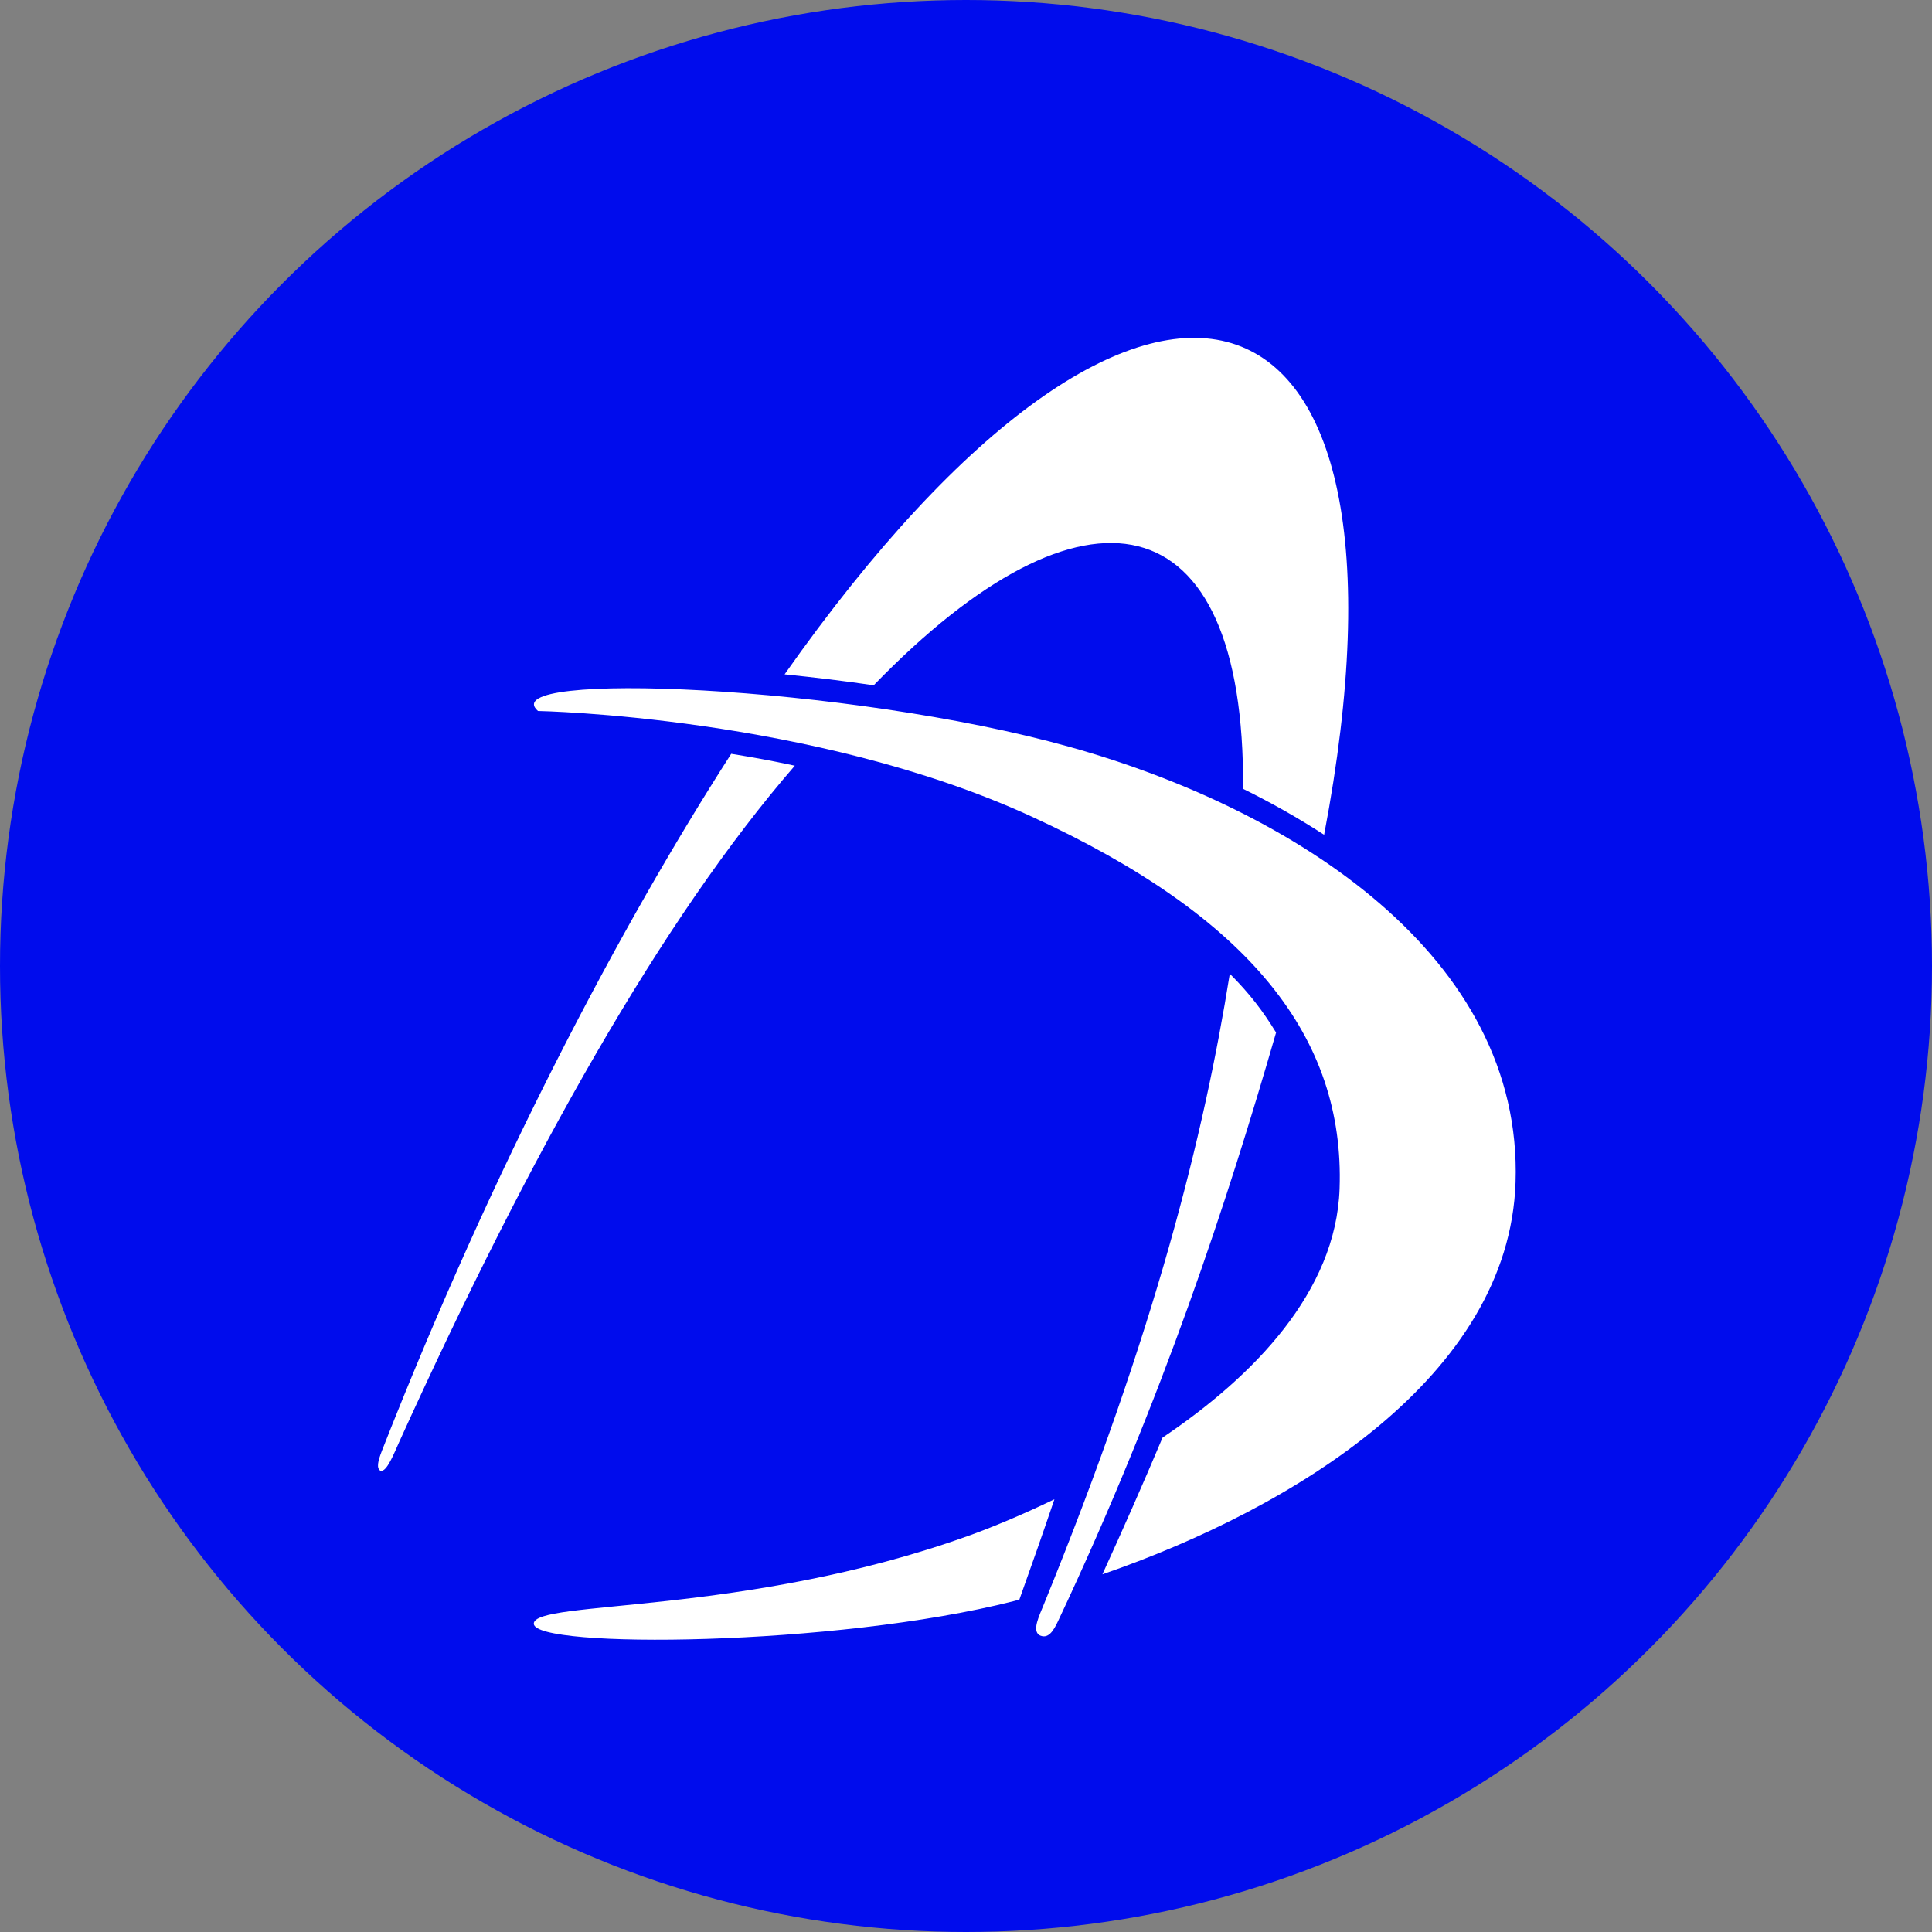
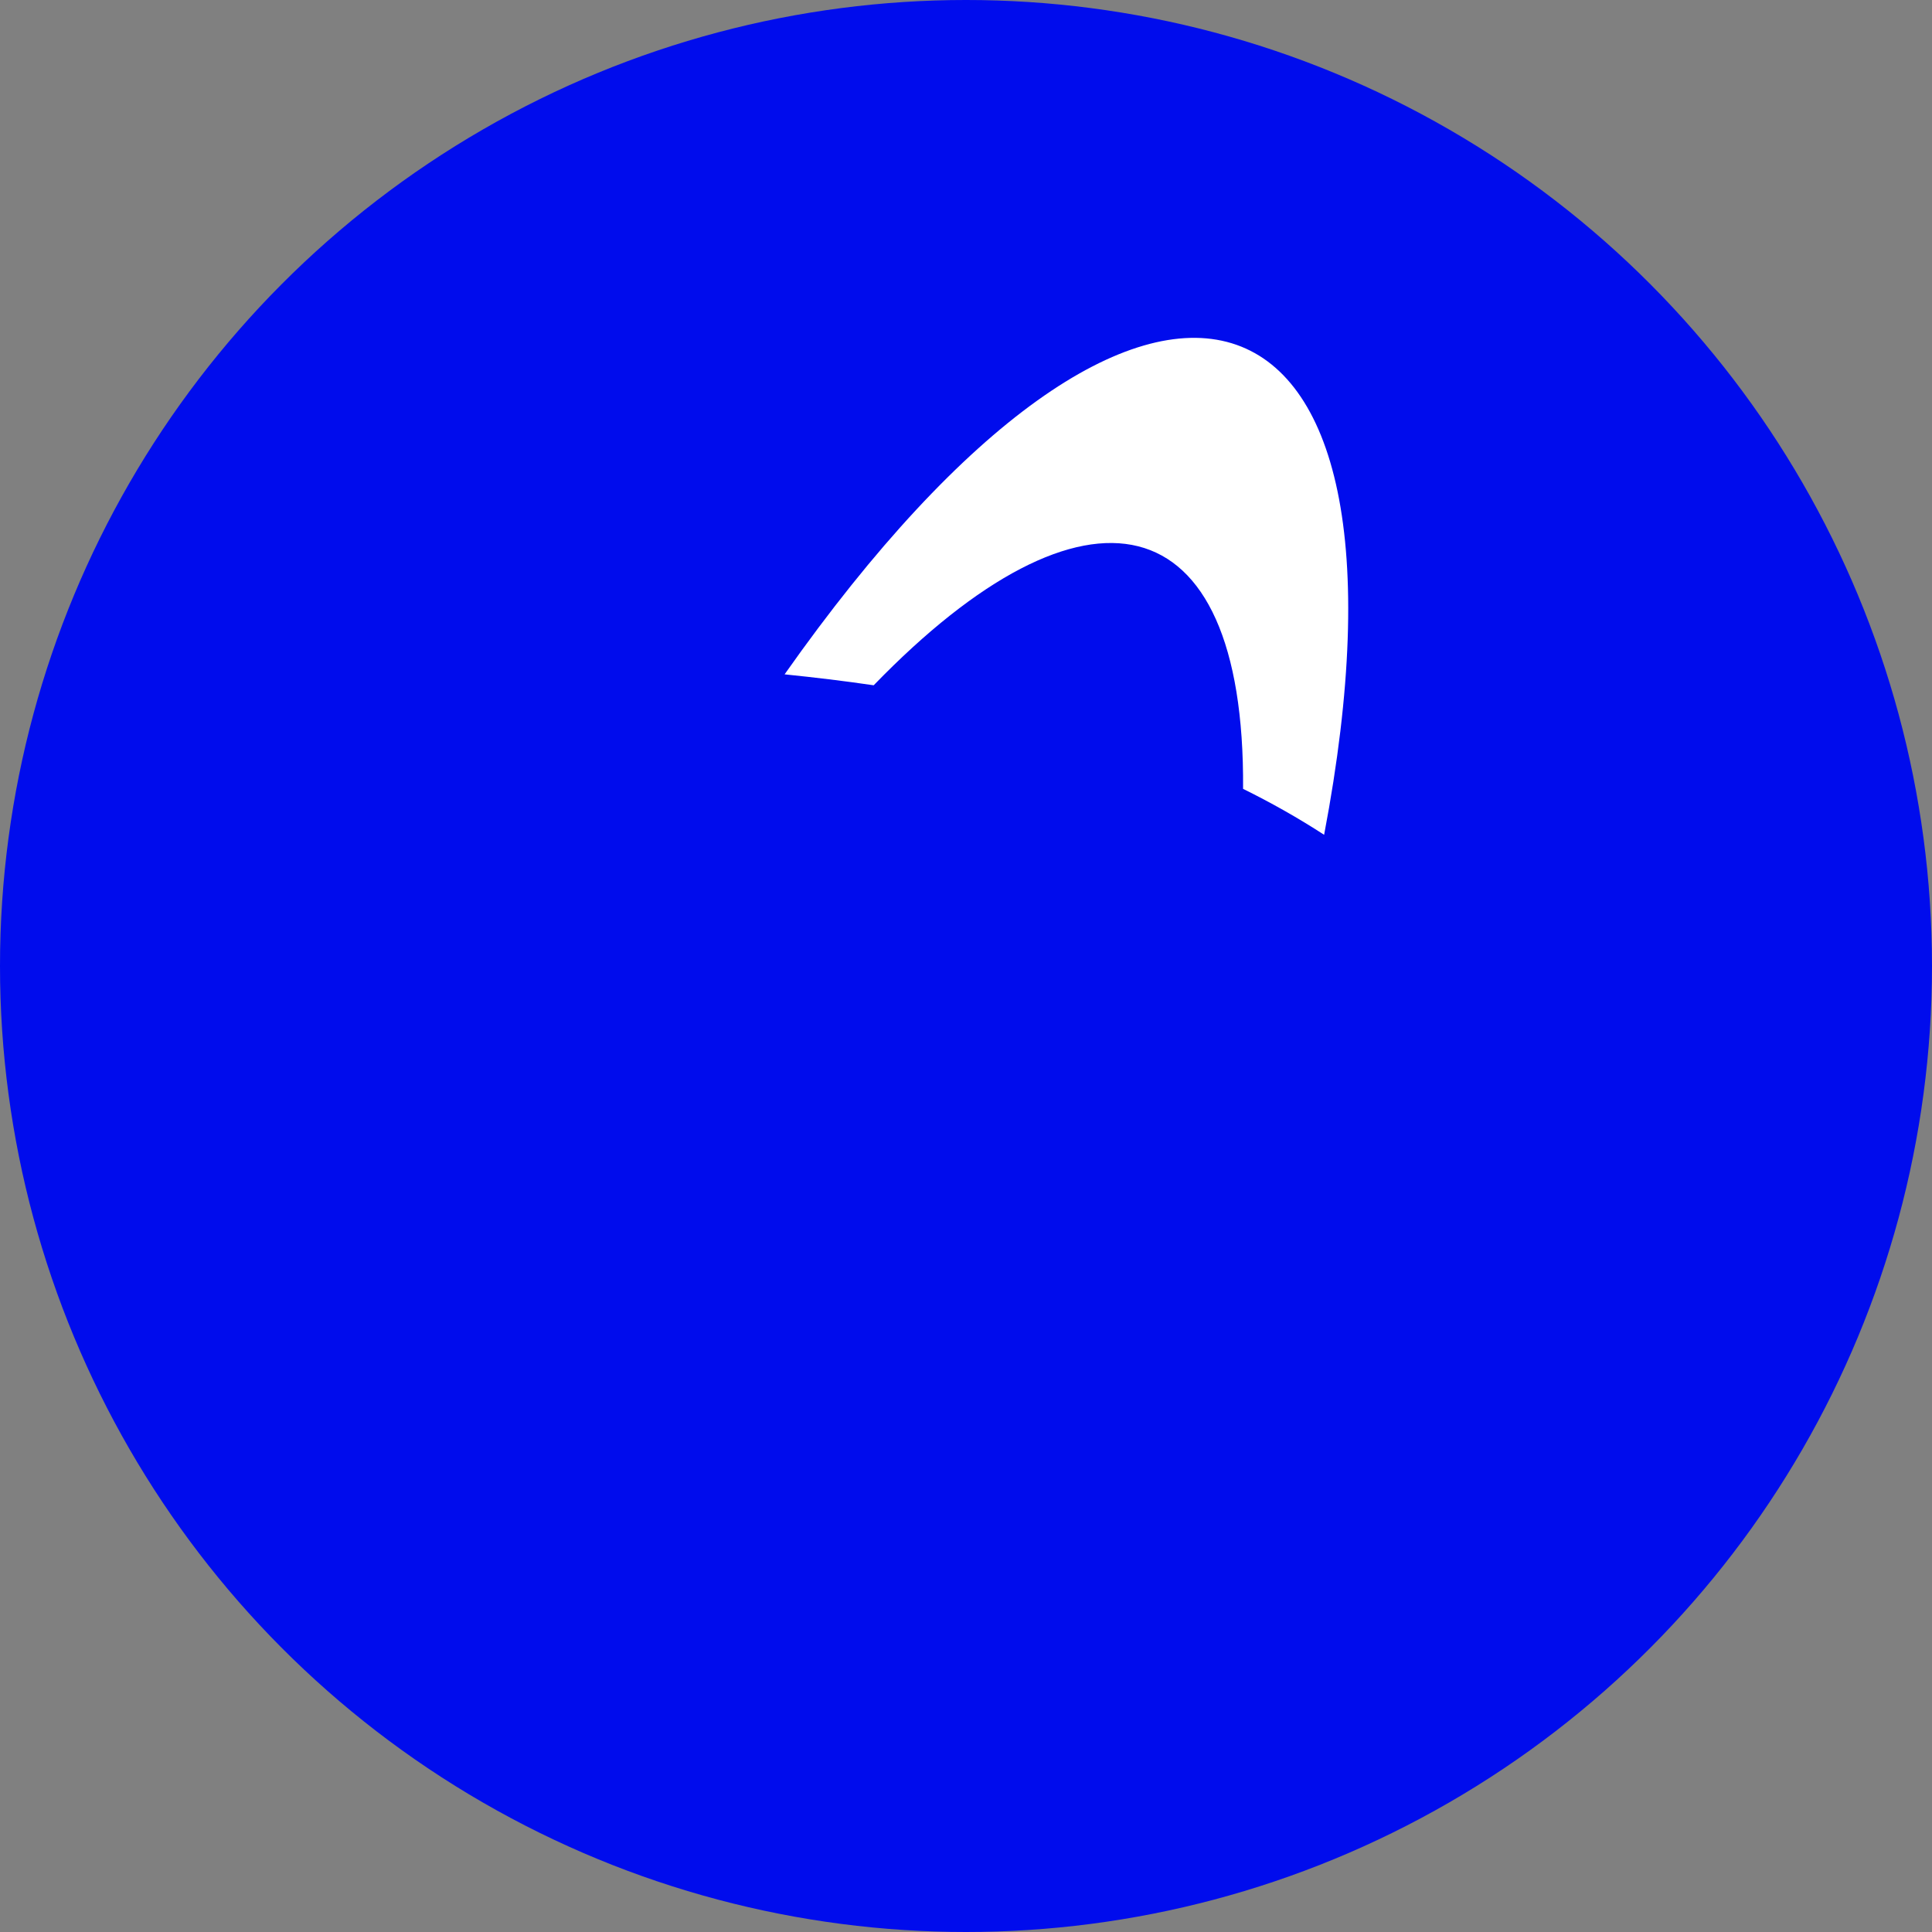
<svg xmlns="http://www.w3.org/2000/svg" id="Laag_2" viewBox="0 0 647 647">
  <rect x="0" y="0" width="647" height="647" fill="#808080" stroke="none" />
  <defs>
    <style>.cls-1{fill:#000ced;}.cls-2{fill:#fff;}</style>
  </defs>
  <g id="Laag_1-2">
    <circle class="cls-1" cx="323.5" cy="323.5" r="323.5" />
-     <path class="cls-2" d="M244.88,252.43c-36.99,57.59-79.5,137.89-116.95,233.33-1.45,3.7-1.89,5.89-.53,6.79,2.11,.58,4.59-5.93,6.32-9.73,43.7-96.37,88.12-175.25,132.45-226.4-8.34-1.79-13.56-2.71-21.29-3.98Z" />
    <path class="cls-2" d="M416.28,264.17c9.41,4.64,18.49,9.77,27.15,15.39,37.21-195.25-59.54-225.8-180.68-53.73,10.6,1.09,19.27,2.13,29.84,3.66,70.58-72.85,124.39-62.83,123.7,34.67Z" />
-     <path class="cls-2" d="M411.84,326.1c-8.64,54.07-25.02,119.77-62.16,210.91-1.81,4.45-4,8.84-1.69,10.54,2.96,1.56,4.75-1.29,6.33-4.65,35.19-74.68,56.82-141.09,73.02-197.12-4.45-7.25-8.8-12.98-15.5-19.69Z" />
-     <path class="cls-2" d="M324.42,514.28c-74.94,26.94-145.66,21.47-145.66,29.47,0,8.42,100.88,7.68,160.82-7.58,.58-.15,1.2-.34,1.79-.49,4.1-11.43,8.02-22.64,11.74-33.6-10.82,5.23-20.82,9.37-28.68,12.2Z" />
-     <path class="cls-2" d="M358.38,250.17c-74.87-20.96-193.52-25.54-178.22-12.07,0,0,92.06,1.68,165.31,35.36,73.25,33.68,104.89,74.01,103.14,124.61-1.19,34.52-28.77,62.83-59.29,83.37-6.31,14.99-13.05,30.27-20.14,45.78,64.31-22.24,136.2-66.37,138.36-131.25,2.52-75.78-74.3-124.84-149.17-145.8Z" />
  </g>
</svg>